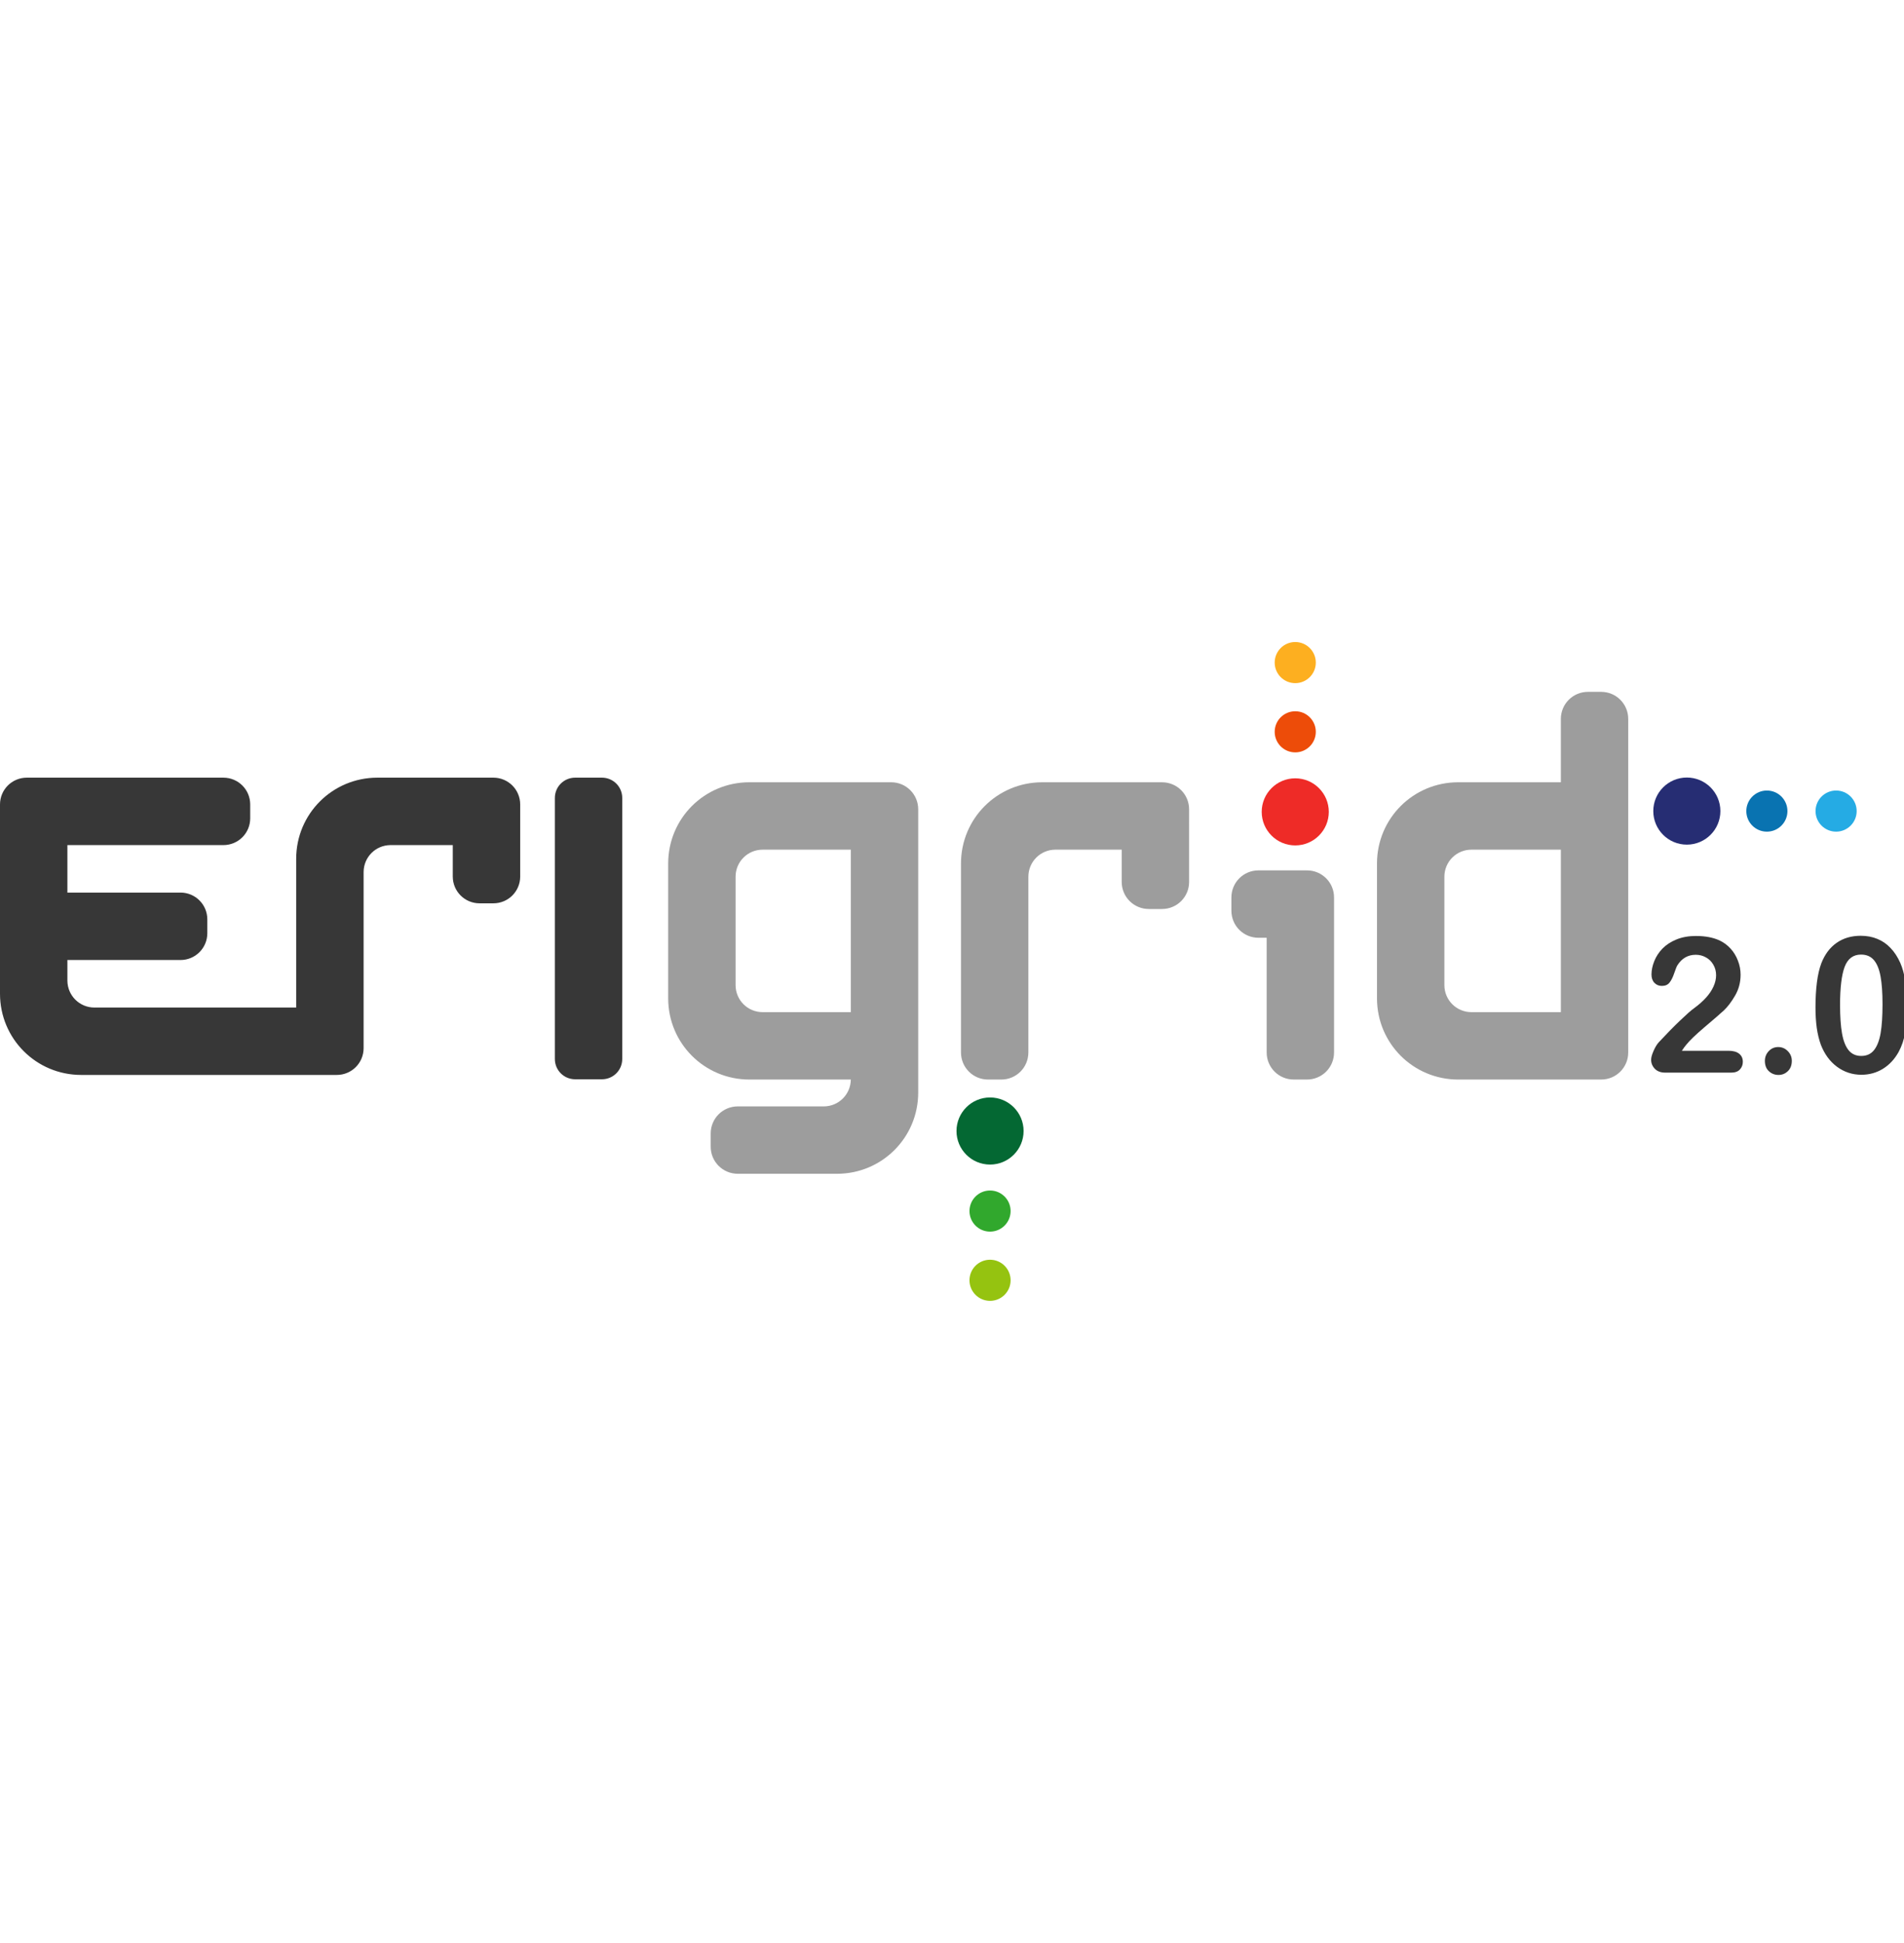
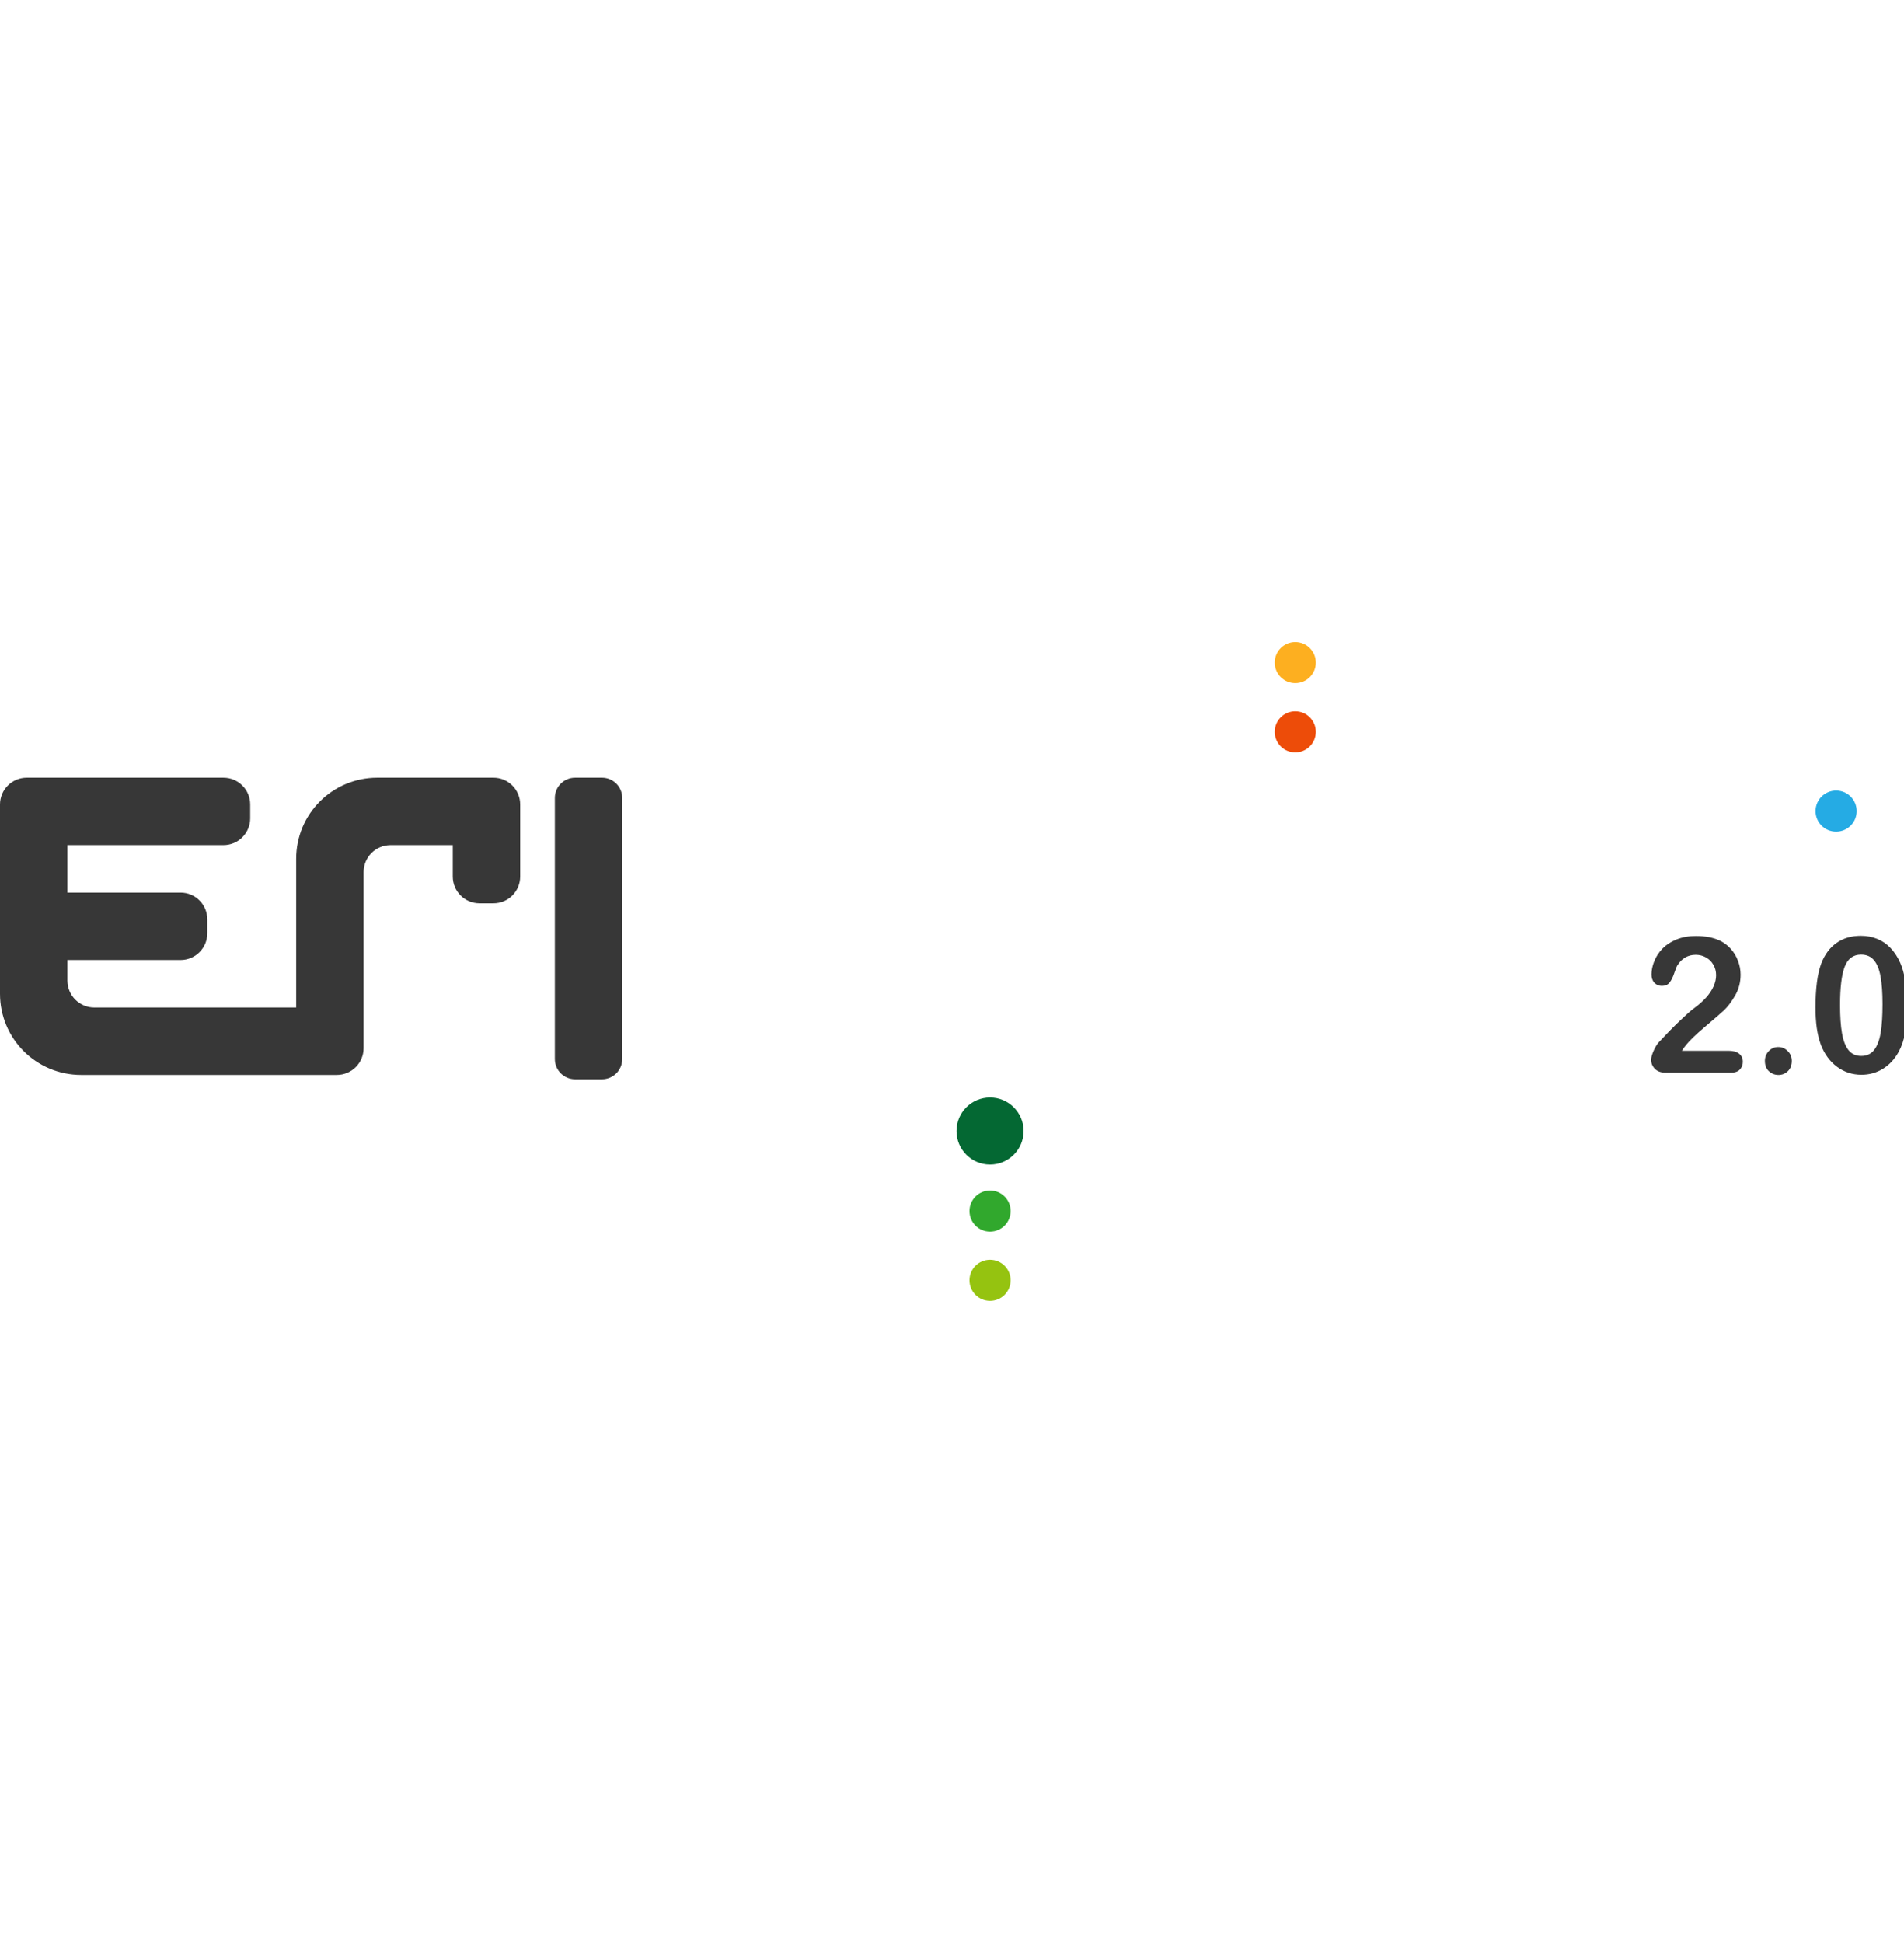
<svg xmlns="http://www.w3.org/2000/svg" height="60" viewBox="0 0 58.804 20.346">
  <g transform="translate(-60.532 -90.317)">
-     <path d="m415.029 391.805c1.749 0 3.156-1.407 3.156-3.156v-38.865c0-1.749-1.407-3.158-3.156-3.158h-1.541c-1.749 0-3.156 1.409-3.156 3.158v7.379h-11.963c-5.243 0-9.465 4.222-9.465 9.465v15.713c0 5.243 4.222 9.465 9.465 9.465zm-89.059 10.982c5.243 0 9.465-4.222 9.465-9.465v-33.004c0-1.749-1.407-3.156-3.156-3.156h-16.518c-5.243 0-9.465 4.222-9.465 9.465v15.713c0 5.243 4.222 9.465 9.465 9.465h5.836 5.982c-.015 1.736-1.415 3.129-3.154 3.129h-10.016c-1.749 0-3.158 1.407-3.158 3.156v1.541c0 1.749 1.409 3.156 3.158 3.156zm22.305-34.615c0-1.749 1.407-3.156 3.156-3.156h7.721v3.758c0 1.749 1.409 3.156 3.158 3.156h1.539c1.749 0 3.158-1.407 3.158-3.156v-6.812c0-.018-.006-.033-.006-.051 0-.017.006-.033.006-.051v-1.541c0-1.749-1.409-3.156-3.158-3.156h-13.963c-5.243 0-9.465 4.222-9.465 9.465v22.021c0 1.749 1.407 3.156 3.156 3.156h1.541c1.749 0 3.156-1.407 3.156-3.156zm-20.693-3.156v18.936h-5.984-4.291c-1.749 0-3.156-1.407-3.156-3.156v-12.623c0-1.749 1.407-3.156 3.156-3.156zm72.332 18.936c-1.749 0-3.156-1.407-3.156-3.156v-12.623c0-1.749 1.407-3.156 3.156-3.156h10.418v18.936zm-16.014-13.365c0-1.749-1.407-3.156-3.156-3.156h-5.652c-1.749 0-3.156 1.407-3.156 3.156v1.541c0 1.749 1.407 3.156 3.156 3.156h.955v13.365c0 1.749 1.407 3.156 3.156 3.156h1.541c1.749 0 3.156-1.407 3.156-3.156z" fill="#9d9d9d" transform="scale(.265)" />
    <circle cx="91.109" cy="105.418" fill="#046833" r="1.036" />
    <circle cx="91.109" cy="107.89" fill="#31a82d" r=".635" />
    <circle cx="91.109" cy="110.028" fill="#95c310" r=".635" />
    <g transform="scale(1 -1)">
-       <circle cx="100.535" cy="-95.562" fill="#ee2b27" r="1.036" />
      <circle cx="100.535" cy="-93.09" fill="#ed4c09" r=".635" />
      <circle cx="100.535" cy="-90.952" fill="#fdaf20" r=".635" />
    </g>
    <g transform="matrix(0 1 1 0 0 0)">
-       <circle cx="95.538" cy="112.629" fill="#262d73" r="1.036" />
-       <circle cx="95.538" cy="115.101" fill="#0973b1" r=".635" />
      <circle cx="95.538" cy="117.239" fill="#25abe4" r=".635" />
    </g>
    <path d="m3.125 15.807c-1.731 0-3.125 1.394-3.125 3.125v22.053c0 5.243 4.222 9.465 9.465 9.465h29.787c1.731 0 3.125-1.394 3.125-3.125v-20.547c.021-1.717 1.396-3.092 3.113-3.113h7.279v3.66c0 1.731 1.394 3.125 3.125 3.125h1.607c1.731 0 3.125-1.394 3.125-3.125v-8.393c0-1.731-1.394-3.125-3.125-3.125h-13.518c-5.243 0-9.465 4.222-9.465 9.465v17.322h-23.393c-.007 0-.013.002-.02.002h-.098c-1.735 0-3.131-1.387-3.152-3.117v-2.422h13.182c1.731 0 3.125-1.394 3.125-3.125v-1.607c0-1.731-1.394-3.125-3.125-3.125h-13.182v-5.535h9.91 8.271c1.731 0 3.125-1.394 3.125-3.125v-1.607c0-1.731-1.394-3.125-3.125-3.125h-8.271zm63.906 0c-1.311 0-2.365 1.054-2.365 2.365v16.041 6.104 8.273c0 1.311 1.054 2.365 2.365 2.365h3.123c1.311 0 2.365-1.054 2.365-2.365v-8.273-6.104-16.041c0-1.311-1.054-2.365-2.365-2.365zm149.826 18.426c-1.083 0-2.018.273-2.803.82-.778.54-1.372 1.329-1.781 2.365-.236.626-.41 1.375-.521 2.246-.111.871-.166 1.849-.166 2.936 0 .842.049 1.627.146 2.354.104.72.263 1.379.479 1.977.424 1.094 1.051 1.949 1.885 2.568.84.619 1.788.93 2.844.93.917 0 1.75-.231 2.5-.691.75-.461 1.362-1.116 1.834-1.965.375-.691.633-1.461.771-2.311.139-.849.207-1.865.207-3.045 0-2.174-.263-3.853-.791-5.041-.306-.684-.681-1.256-1.125-1.717-.437-.468-.948-.821-1.531-1.059-.583-.245-1.232-.367-1.947-.367zm-19.166.021c-.882 0-1.653.137-2.312.41-.653.266-1.194.62-1.625 1.059-.423.439-.744.929-.959 1.469-.215.54-.322 1.058-.322 1.555 0 .41.115.733.344.971.229.238.516.357.863.357.396 0 .695-.13.896-.389.209-.259.393-.631.553-1.113.167-.482.284-.777.354-.885.521-.828 1.237-1.242 2.146-1.242.431 0 .824.101 1.186.303.368.202.657.486.865.854.215.36.322.77.322 1.23 0 .425-.099.86-.301 1.307-.194.439-.483.87-.865 1.295-.375.417-.847.835-1.416 1.252-.319.223-.851.692-1.594 1.404-.743.705-1.576 1.554-2.5 2.547-.222.245-.428.584-.615 1.016-.187.425-.281.766-.281 1.025 0 .403.146.756.438 1.059.292.295.698.443 1.219.443h7.666c.458-0.0.799-.123 1.021-.367.229-.245.344-.544.344-.896 0-.396-.141-.709-.426-.939-.285-.23-.699-.346-1.24-.346h-5.438c.174-.273.343-.507.51-.701.389-.489 1.105-1.177 2.146-2.062 1.049-.885 1.796-1.533 2.24-1.943.444-.417.877-.99 1.301-1.717.431-.734.646-1.547.646-2.439 0-.569-.104-1.115-.312-1.641-.201-.533-.487-1.001-.855-1.404-.368-.403-.795-.719-1.281-.949-.75-.345-1.654-.52-2.717-.52zm19.207 2.17c.639 0 1.139.217 1.5.648.361.425.619 1.058.771 1.9.153.835.229 1.911.229 3.229 0 1.389-.073 2.511-.219 3.367-.146.856-.399 1.516-.76 1.977-.361.461-.861.691-1.5.691-.618 0-1.108-.221-1.469-.66-.361-.446-.619-1.101-.771-1.965-.153-.864-.229-1.971-.229-3.324 0-1.994.177-3.469.531-4.426.361-.957.999-1.438 1.916-1.438zm-9.656 10.775c-.437 0-.805.158-1.104.475s-.449.696-.449 1.135c0 .518.156.921.469 1.209s.685.432 1.115.432c.417 0 .778-.144 1.084-.432.312-.295.469-.698.469-1.209 0-.446-.156-.825-.469-1.135-.306-.317-.678-.475-1.115-.475z" fill="#373737" transform="matrix(.265 0 0 .265 60.532 90.317)" />
  </g>
</svg>